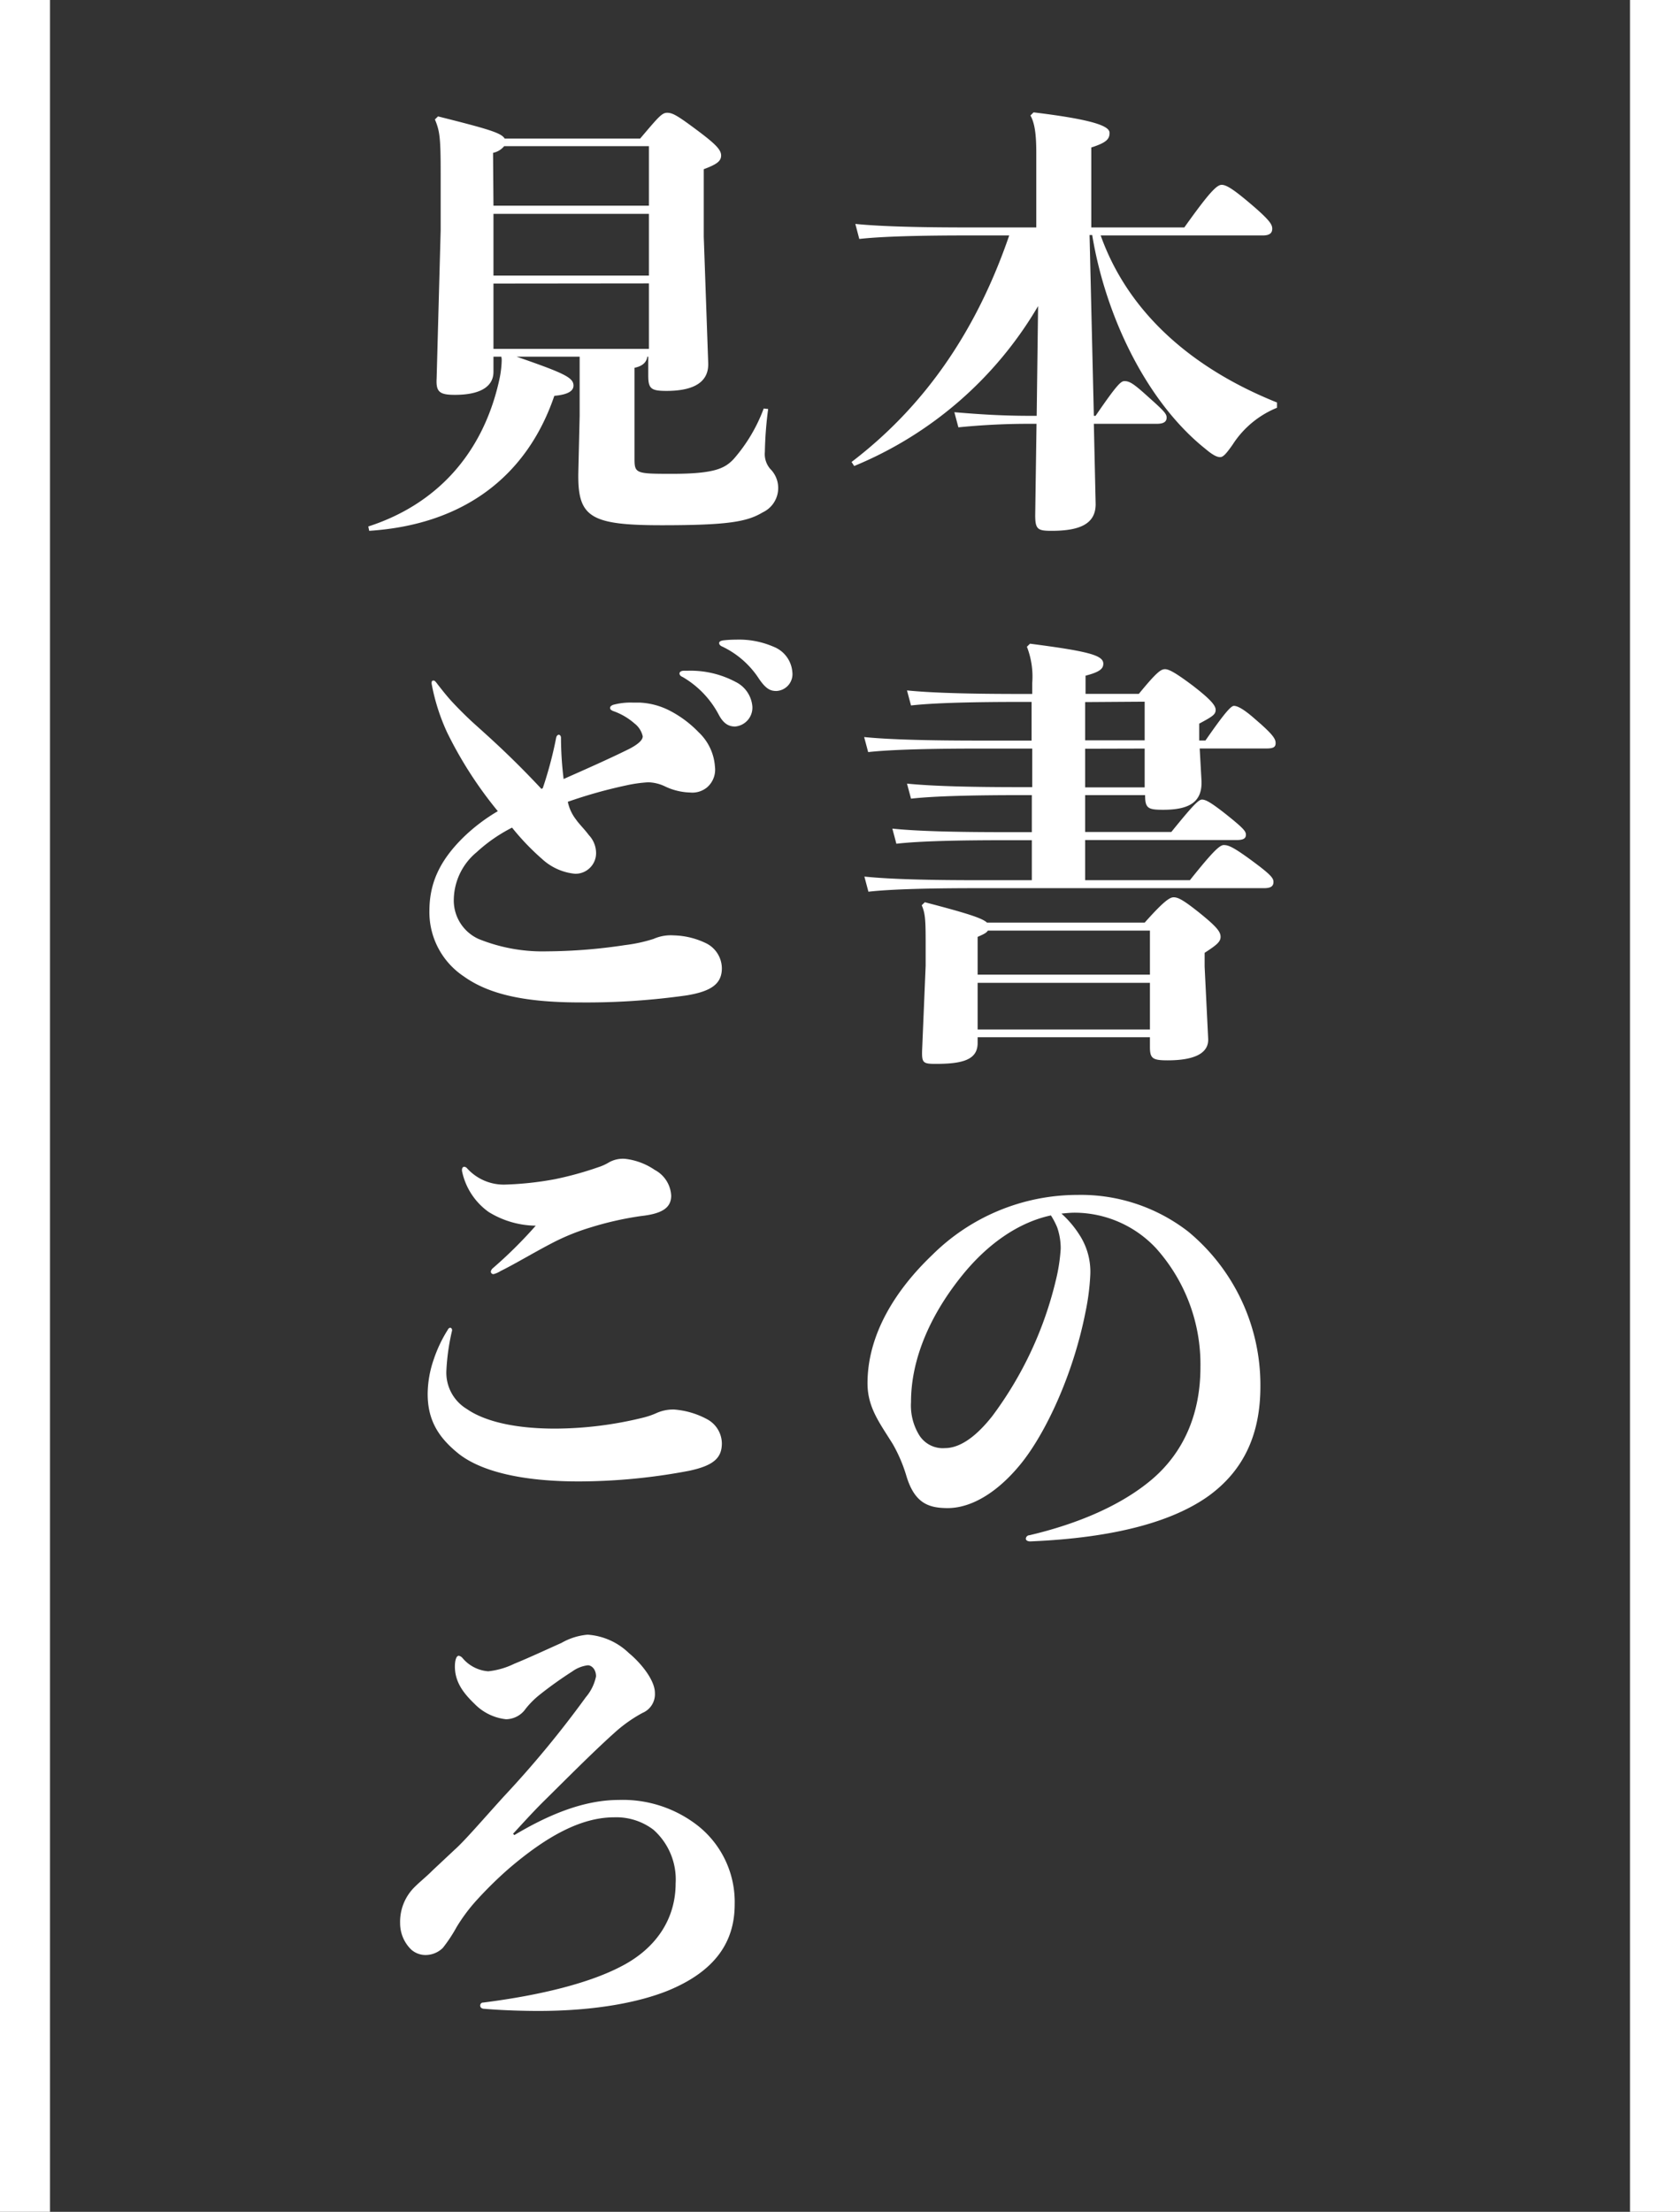
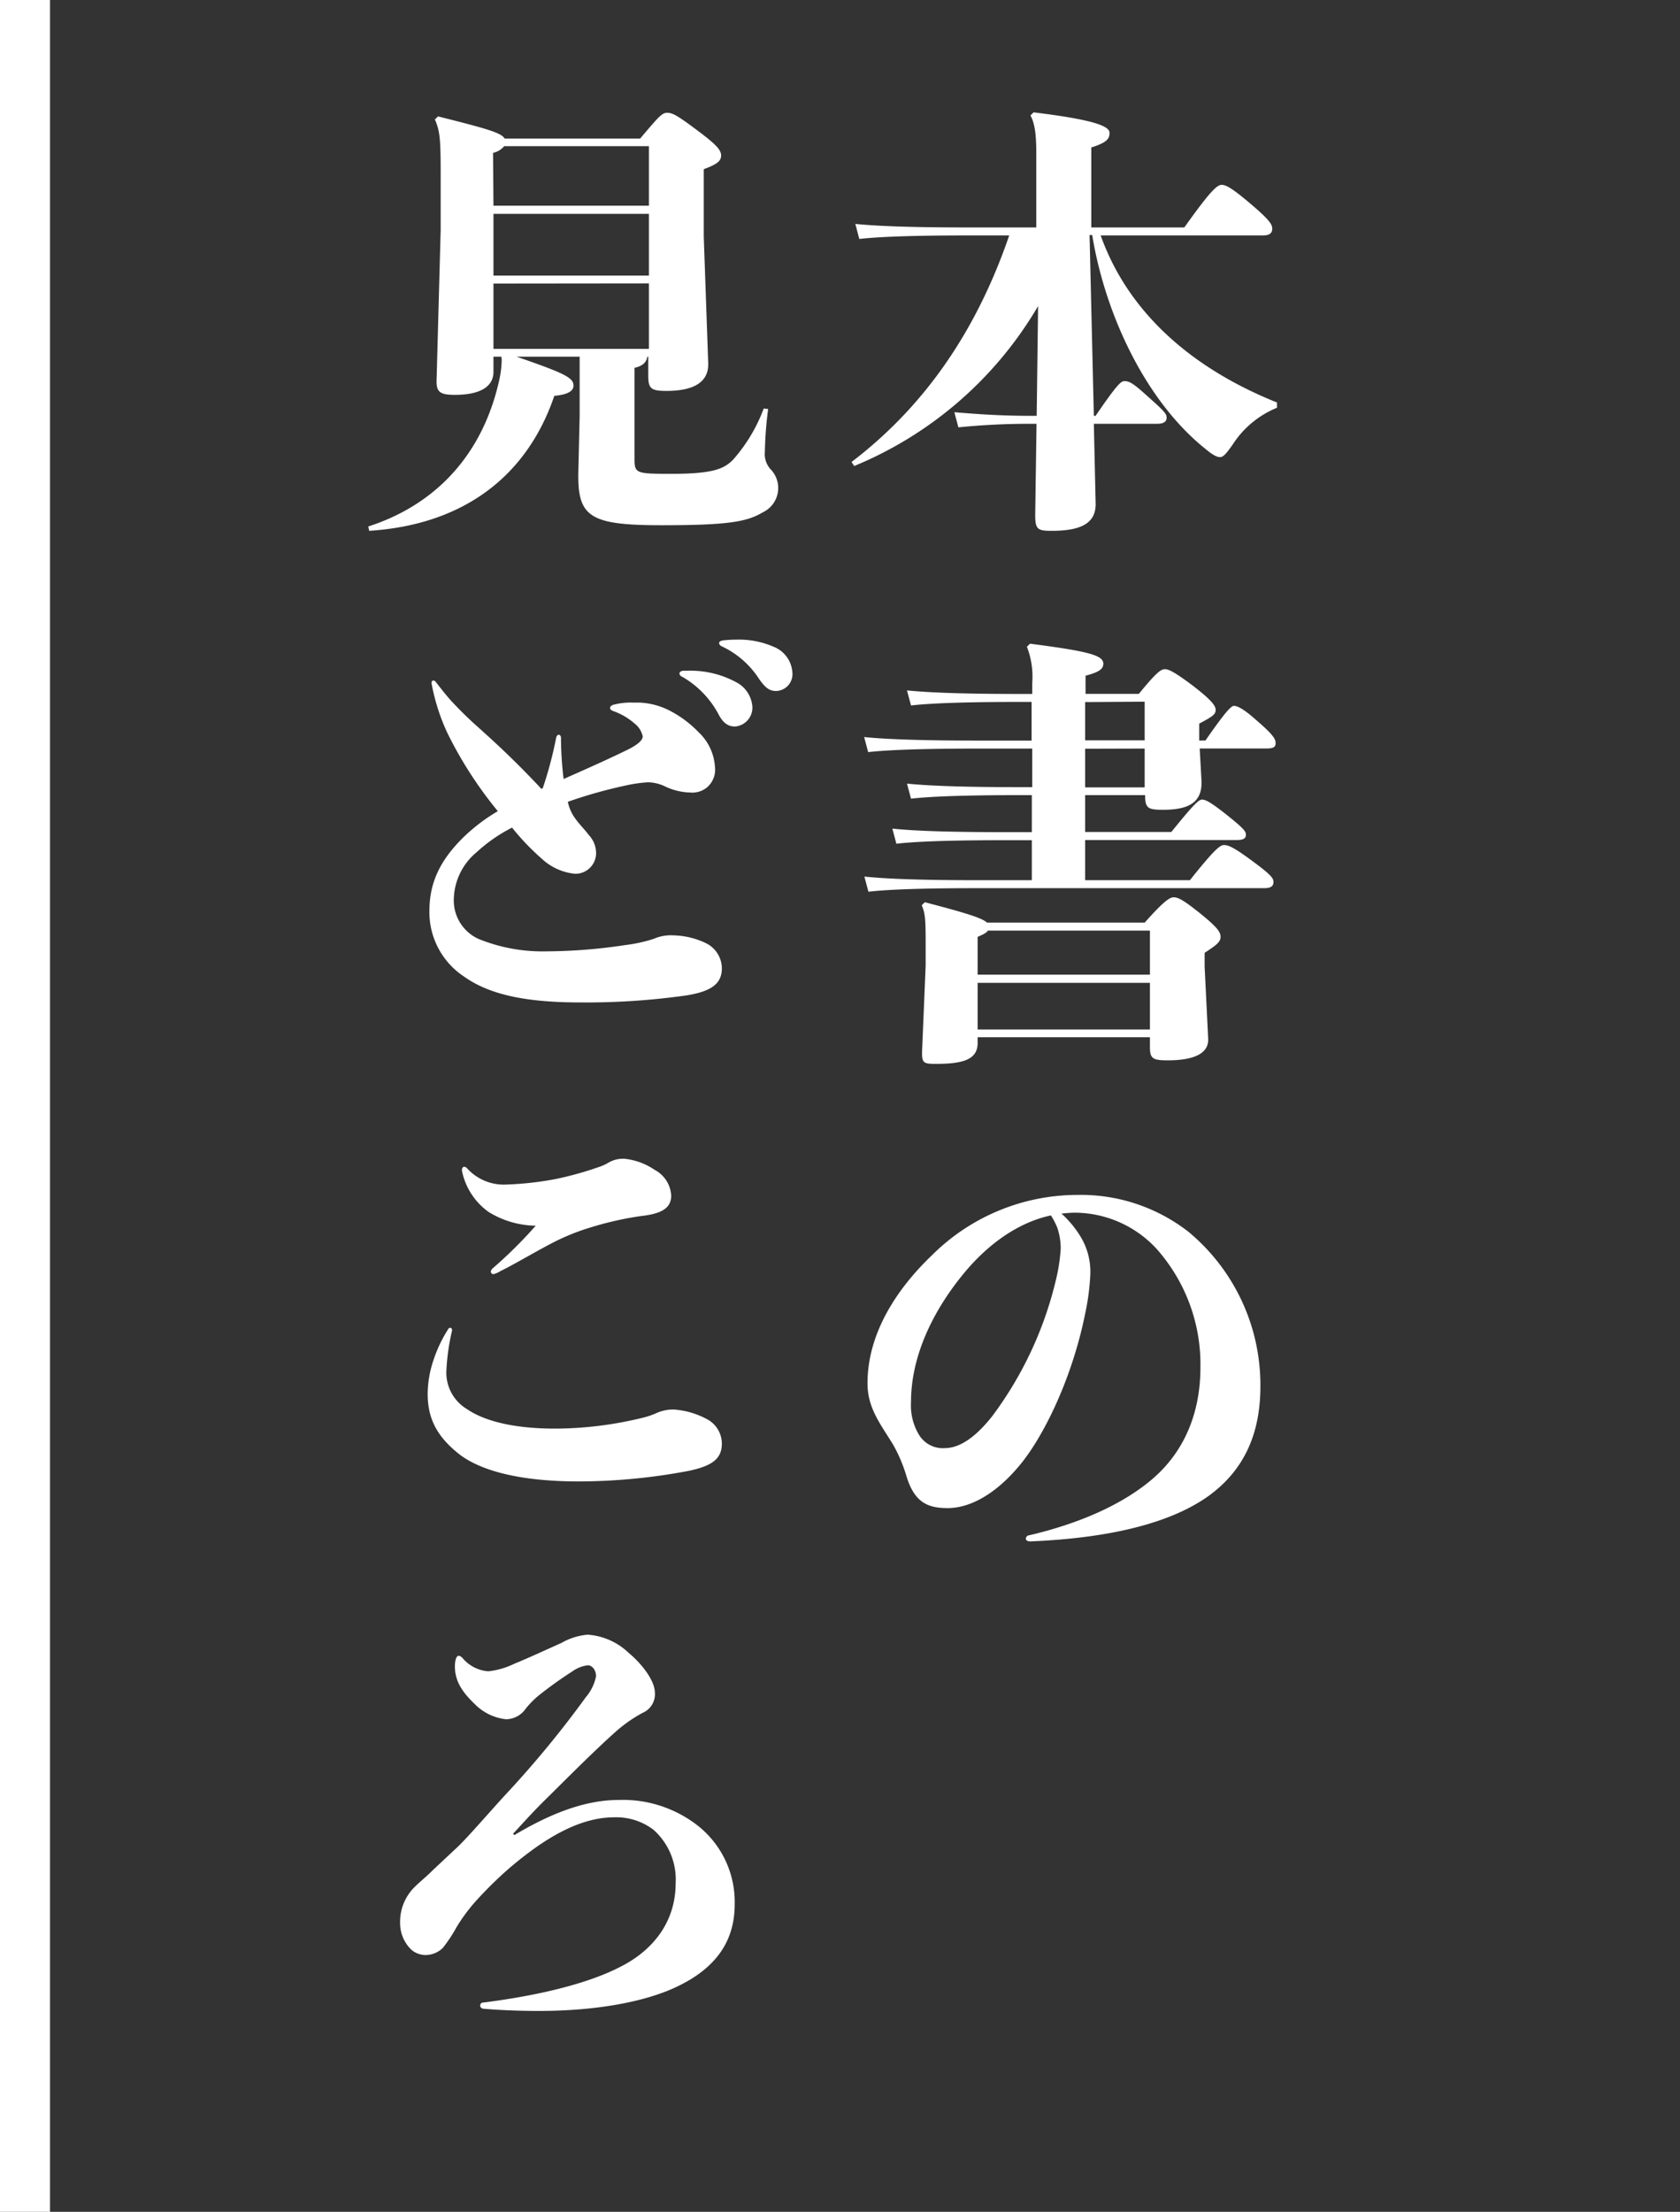
<svg xmlns="http://www.w3.org/2000/svg" viewBox="0 0 204.27 268.88">
  <rect x="0" y="0" width="204.27" height="268.88" fill="#333333" stroke="none" />
  <defs>
    <style>.cls-1{fill:#fff;}</style>
  </defs>
  <g id="レイヤー_2" data-name="レイヤー 2">
    <g id="txt">
      <path class="cls-1" d="M126.05,50.55l.17-13.34a46.39,46.39,0,0,1-22.36,19.44l-.32-.49c8.85-6.75,15.17-15.87,19.17-27.54h-5c-5.56,0-10.42.11-13.23.43L104,27.22c3.13.32,8,.43,13.72.43H126V18.52c0-2.32-.22-3.61-.71-4.48l.38-.38c7.62.92,9.24,1.73,9.24,2.49s-.38,1.19-2.22,1.78v9.72H144c3-4.21,3.94-5.18,4.54-5.18s1.51.59,3.72,2.48,2.43,2.38,2.43,2.86-.27.81-1.13.81H133.83c3.29,9.24,10.91,16.09,21.44,20.31v.64a11.6,11.6,0,0,0-5.4,4.49c-.76,1.08-1.14,1.51-1.51,1.51s-.87-.22-1.79-1c-7.12-5.67-12.15-16.1-13.77-26h-.32L133,50.55h.21c2.59-3.78,3.08-4.22,3.51-4.22.6,0,1.08.27,2.81,1.84,1.94,1.73,2.32,2.11,2.32,2.59s-.32.76-1.19.76H133l.22,9.77c0,2.38-1.89,3.24-5.35,3.24-1.67,0-2-.16-2-1.89l.16-11.12h-.7a85.65,85.65,0,0,0-8.8.43l-.49-1.84c3.19.27,5.89.44,9.29.44Z" />
      <path class="cls-1" d="M131.94,96.66v4.48h10.48c2.43-3,3.29-3.94,3.72-3.94s1,.27,2.92,1.78c2.1,1.68,2.43,2.06,2.43,2.49s-.27.65-1.14.65H131.94V107h12.74c2.76-3.46,3.62-4.27,4.11-4.27s1,.11,3.35,1.84,2.7,2.16,2.7,2.64-.27.76-1.14.76H118.82c-5.56,0-10.42.11-13.23.43l-.49-1.84c3.13.33,8,.44,13.72.44h6.64v-4.86h-3.24c-5.56,0-10.42.1-13.23.43l-.49-1.84c3.14.33,8,.43,13.72.43h3.24V96.66H124c-5.56,0-10.42.11-13.23.43l-.49-1.83c3.13.32,8,.43,13.72.43h1.51V91H119c-5.56,0-10.63.11-13.44.43l-.49-1.83c3.13.32,8.21.43,13.93.43h6.43v-4.7H124c-5.56,0-10.42.11-13.23.43l-.49-1.83c3.13.32,8,.43,13.72.43h1.51V83a10,10,0,0,0-.65-4.38l.38-.37c7.07.92,8.91,1.4,8.91,2.43,0,.59-.38,1-2.16,1.46v2.21h6.48c2.21-2.7,2.7-3,3.19-3s1.35.49,3.29,1.94c2.11,1.62,2.86,2.43,2.86,3s-.38.81-2,1.68v1.4l0,.65h.76c2.43-3.51,3.13-4.21,3.46-4.21s1,.21,2.59,1.62c2.27,1.94,2.48,2.43,2.48,2.91s-.27.65-1.13.65h-8.1l.21,3.78c.17,2.65-1.35,3.67-4.64,3.67-1.84,0-2.21-.16-2.21-1.78Zm7.88,29.43H118.87v.7c0,2-1.73,2.54-5.07,2.54-1.57,0-1.73-.11-1.68-1.67l.43-10.26v-2c0-3.35,0-4.27-.48-5.35l.38-.37c5.18,1.35,7,1.94,7.56,2.48h19.17c2.16-2.43,3-3.08,3.51-3.08s1.08.22,3.29,2c2,1.62,2.43,2.21,2.43,2.81s-.49,1-1.94,1.94v1.68l.43,8.74c.11,1.95-2,2.65-4.92,2.65-1.83,0-2.16-.22-2.16-1.62Zm-20.95-7.61h20.95v-5.35H120.11c-.16.27-.48.43-1.24.76Zm20.95,1H118.87v5.67h20.95Zm-7.88-34.13V90h7.24v-4.7Zm0,5.67v4.7h7.24V91Z" />
      <path class="cls-1" d="M113.36,152.55A25.09,25.09,0,0,1,131,145.26a21.3,21.3,0,0,1,13.5,4.48,24.2,24.2,0,0,1,8.75,18.8c0,5.56-1.84,10.09-6.32,13.33-4.32,3.08-11.34,5.08-21.66,5.51-.37,0-.54-.16-.54-.32a.45.45,0,0,1,.44-.43c6-1.41,11.17-3.67,14.79-6.7,4-3.35,6-8.1,6-13.72a21.14,21.14,0,0,0-5.4-14.47,13.6,13.6,0,0,0-9.88-4.32c-.54,0-1.08.06-1.62.11a12.31,12.31,0,0,1,2.16,2.54,8.22,8.22,0,0,1,1.35,4.86,28.75,28.75,0,0,1-.6,4.64c-1.51,7.62-4.86,14.69-7.83,18.36-2.8,3.46-6,5.4-8.91,5.4-2.32,0-4-.59-5-3.83a18.31,18.31,0,0,0-1.67-3.94c-1.57-2.54-3.08-4.43-3.08-7.4C105.48,162.27,108.83,156.87,113.36,152.55Zm-1.62,21.87a3.38,3.38,0,0,0,3.14,1.62c1.78,0,3.72-1.29,5.77-3.89a45,45,0,0,0,7.73-16.52,21.44,21.44,0,0,0,.59-3.83,7.81,7.81,0,0,0-.43-2.6,9.38,9.38,0,0,0-.76-1.45c-4,.86-7.72,3.51-10.74,7.23-3.73,4.59-6.27,10-6.27,15.45A6.91,6.91,0,0,0,111.74,174.42Z" />
      <path class="cls-1" d="M60,43.36V45.2C60,47,58.39,48,55.31,48,53.42,48,53,47.63,53.09,46l.49-18V21c0-4.26-.11-5.07-.7-6.48l.38-.37c6,1.51,7.72,2,8.1,2.7H77.83c2.21-2.6,2.64-3.14,3.29-3.14s1.24.33,3.56,2.06,3,2.43,3,3.13-.54,1.08-2.11,1.67v8.21l.54,15.34c.11,2.75-2.48,3.4-5.07,3.4-1.89,0-2.22-.27-2.22-1.89V43.36h-.11c-.1.65-.54,1.14-1.56,1.35v11c0,1.84.11,1.89,4.53,1.89,5.19,0,6.43-.65,7.51-1.78a19.75,19.75,0,0,0,3.67-6.16l.54.06A45.17,45.17,0,0,0,93,54.92,2.77,2.77,0,0,0,93.65,57a3.27,3.27,0,0,1-.92,5.29c-1.89,1.13-4.16,1.56-12.26,1.56-8.8,0-10.26-1-10.15-6.48l.16-6.85V43.36H62.81c5.78,2,6.92,2.54,6.92,3.51,0,.54-.44,1.08-2.33,1.25-3.29,9.66-10.9,15.66-22.51,16.41L44.78,64C53,61.35,58.71,55.24,60.71,46.17A12.53,12.53,0,0,0,61,43.85a1.67,1.67,0,0,0-.05-.49ZM60,25h18.9V17.77H61.3a2.37,2.37,0,0,1-1.35.81Zm0,1v7.5h18.9V26Zm0,8.47v7.94h18.9V34.45Z" />
      <path class="cls-1" d="M66,95.8a47.72,47.72,0,0,0,1.62-6.1c.05-.27.21-.38.32-.38s.27.11.27.38a41.66,41.66,0,0,0,.32,5c2.43-1.08,5.4-2.38,8-3.67,1.24-.65,1.62-1.14,1.62-1.52a2.72,2.72,0,0,0-1-1.56,7.83,7.83,0,0,0-2.59-1.51c-.27-.11-.38-.22-.38-.38s.11-.27.38-.38a8.11,8.11,0,0,1,2.32-.27h.86a8.85,8.85,0,0,1,3.73,1,13.39,13.39,0,0,1,3.46,2.59,6.32,6.32,0,0,1,2,4.21A2.84,2.84,0,0,1,86,95.69a2.81,2.81,0,0,1-2.11.65,7.5,7.5,0,0,1-3.07-.76,5,5,0,0,0-2-.48,16.54,16.54,0,0,0-2.65.37,57.93,57.93,0,0,0-7.13,2,5.24,5.24,0,0,0,1,2.16c.37.54,1,1.14,1.56,1.89a3.2,3.2,0,0,1,.87,2,2.51,2.51,0,0,1-2.54,2.7,6.86,6.86,0,0,1-4-1.78,29.82,29.82,0,0,1-3.67-3.83,19.16,19.16,0,0,0-4.32,3,7.61,7.61,0,0,0-2.76,5.61,5.14,5.14,0,0,0,3,4.92,20.69,20.69,0,0,0,8.32,1.51,65.17,65.17,0,0,0,9.5-.76,18.66,18.66,0,0,0,3.46-.75,5.2,5.2,0,0,1,2.48-.43,9.49,9.49,0,0,1,4,1,3.43,3.43,0,0,1,1.83,3c0,1.89-1.29,2.8-4.26,3.29a86.41,86.41,0,0,1-13,.86c-7.12,0-11.28-1.13-14.14-3.18a9.38,9.38,0,0,1-4.16-7.89c0-3.13,1-6,4.32-9.18a22,22,0,0,1,4-3,49,49,0,0,1-6.16-9.56,24.8,24.8,0,0,1-1.89-5.94V83c0-.17.06-.27.22-.27s.21.1.32.21c.54.7,1.3,1.68,2,2.43S56.6,87,57.41,87.75c1.73,1.57,4.54,4,8.43,8.16Zm17.6-14.26a11.62,11.62,0,0,1,5.83,1.35,3.66,3.66,0,0,1,2.05,3,2.3,2.3,0,0,1-2.1,2.43c-.76,0-1.41-.33-2-1.46A11.48,11.48,0,0,0,83,82.3c-.27-.11-.38-.27-.38-.43s.16-.33.54-.33Zm5.89-3.78a10.55,10.55,0,0,1,4.59.87,3.6,3.6,0,0,1,2.26,3.07A2.05,2.05,0,0,1,94.4,84c-.7,0-1.24-.21-2.1-1.46a10.91,10.91,0,0,0-4.48-3.94c-.27-.11-.38-.27-.38-.43s.16-.27.48-.32A13.31,13.31,0,0,1,89.44,77.76Z" />
      <path class="cls-1" d="M54.93,161.9a26.59,26.59,0,0,0-.65,4.64,5.15,5.15,0,0,0,2.49,4.75c1.78,1.24,5.13,2.38,10.74,2.38a45.32,45.32,0,0,0,10.75-1.35,9.43,9.43,0,0,0,1.56-.54,4.91,4.91,0,0,1,2.16-.43,10,10,0,0,1,4,1.18,3.38,3.38,0,0,1,1.79,2.92c0,1.73-.92,2.7-4,3.35a72.34,72.34,0,0,1-13.39,1.29c-7,0-11.88-1.24-14.58-3.34C53.36,174.8,52,172.7,52,169.46a13.08,13.08,0,0,1,.76-4.27,16.38,16.38,0,0,1,1.67-3.51c.11-.22.22-.27.32-.27s.22.11.22.32ZM67.35,151c-2.32,1.19-4.81,2.7-6.48,3.51a3,3,0,0,1-.86.38.31.31,0,0,1-.33-.32.69.69,0,0,1,.22-.38A53.93,53.93,0,0,0,65.14,149a11.11,11.11,0,0,1-5.73-1.67,8.11,8.11,0,0,1-3.24-5v-.11c0-.22.11-.38.27-.38a.51.51,0,0,1,.33.16A6,6,0,0,0,61.52,144a39.26,39.26,0,0,0,5.94-.65,40.84,40.84,0,0,0,5.29-1.46,6,6,0,0,0,1.3-.59,3.46,3.46,0,0,1,1.94-.43,8,8,0,0,1,3.62,1.35,3.76,3.76,0,0,1,2,3.13c0,1.56-1.25,2.21-3.68,2.48a39.36,39.36,0,0,0-6.21,1.41A26.78,26.78,0,0,0,67.35,151Z" />
      <path class="cls-1" d="M62.54,223.08c3.89-2.32,8.27-4.27,12.69-4.27a14.8,14.8,0,0,1,9.62,3.13,11.82,11.82,0,0,1,4.48,9.56c0,4.43-2.22,8.1-8.21,10.53-3.4,1.35-8.64,2.43-15.66,2.43-1.57,0-4.16-.05-6.7-.27-.27-.05-.37-.21-.37-.38a.35.35,0,0,1,.37-.37c7.24-.92,13-2.43,16.74-4.38,4.43-2.27,6.65-5.94,6.65-10.1a8.08,8.08,0,0,0-2.7-6.53,7.47,7.47,0,0,0-4.76-1.51c-4.1,0-8.31,2.37-12.85,6.26a48.16,48.16,0,0,0-4.05,4,21.29,21.29,0,0,0-2.27,3.08,18.38,18.38,0,0,1-1.67,2.53,3,3,0,0,1-2.11.87A2.61,2.61,0,0,1,50,237a4.45,4.45,0,0,1-1.35-3.19,5.92,5.92,0,0,1,1.78-4.43c.65-.65,1.41-1.24,2.16-2l2.7-2.53c1.14-1,3.35-3.57,5.94-6.43a124.76,124.76,0,0,0,10-12.1,5.63,5.63,0,0,0,1.24-2.53c0-.87-.54-1.35-1-1.35a4.1,4.1,0,0,0-1.89.75,48.18,48.18,0,0,0-4,2.86,10.61,10.61,0,0,0-1.67,1.68A2.94,2.94,0,0,1,61.52,209a6.3,6.3,0,0,1-3.78-1.83c-1.35-1.3-2.43-2.65-2.43-4.59,0-.54.11-1.3.48-1.3a.83.83,0,0,1,.44.27,4.52,4.52,0,0,0,3.13,1.62,9.43,9.43,0,0,0,3.18-.92c1.73-.7,4.16-1.83,5.73-2.53a7.7,7.7,0,0,1,3.18-1,8,8,0,0,1,5,2.22c1.56,1.29,3.18,3.35,3.18,4.86a2.47,2.47,0,0,1-1.51,2.43A17.43,17.43,0,0,0,75,210.39c-2.75,2.43-6.53,6.26-9,8.69-1.46,1.46-2.7,2.86-3.62,3.84Z" />
      <rect class="cls-1" width="6.08" height="268.88" />
-       <rect class="cls-1" x="198.19" width="6.08" height="268.88" />
    </g>
  </g>
</svg>